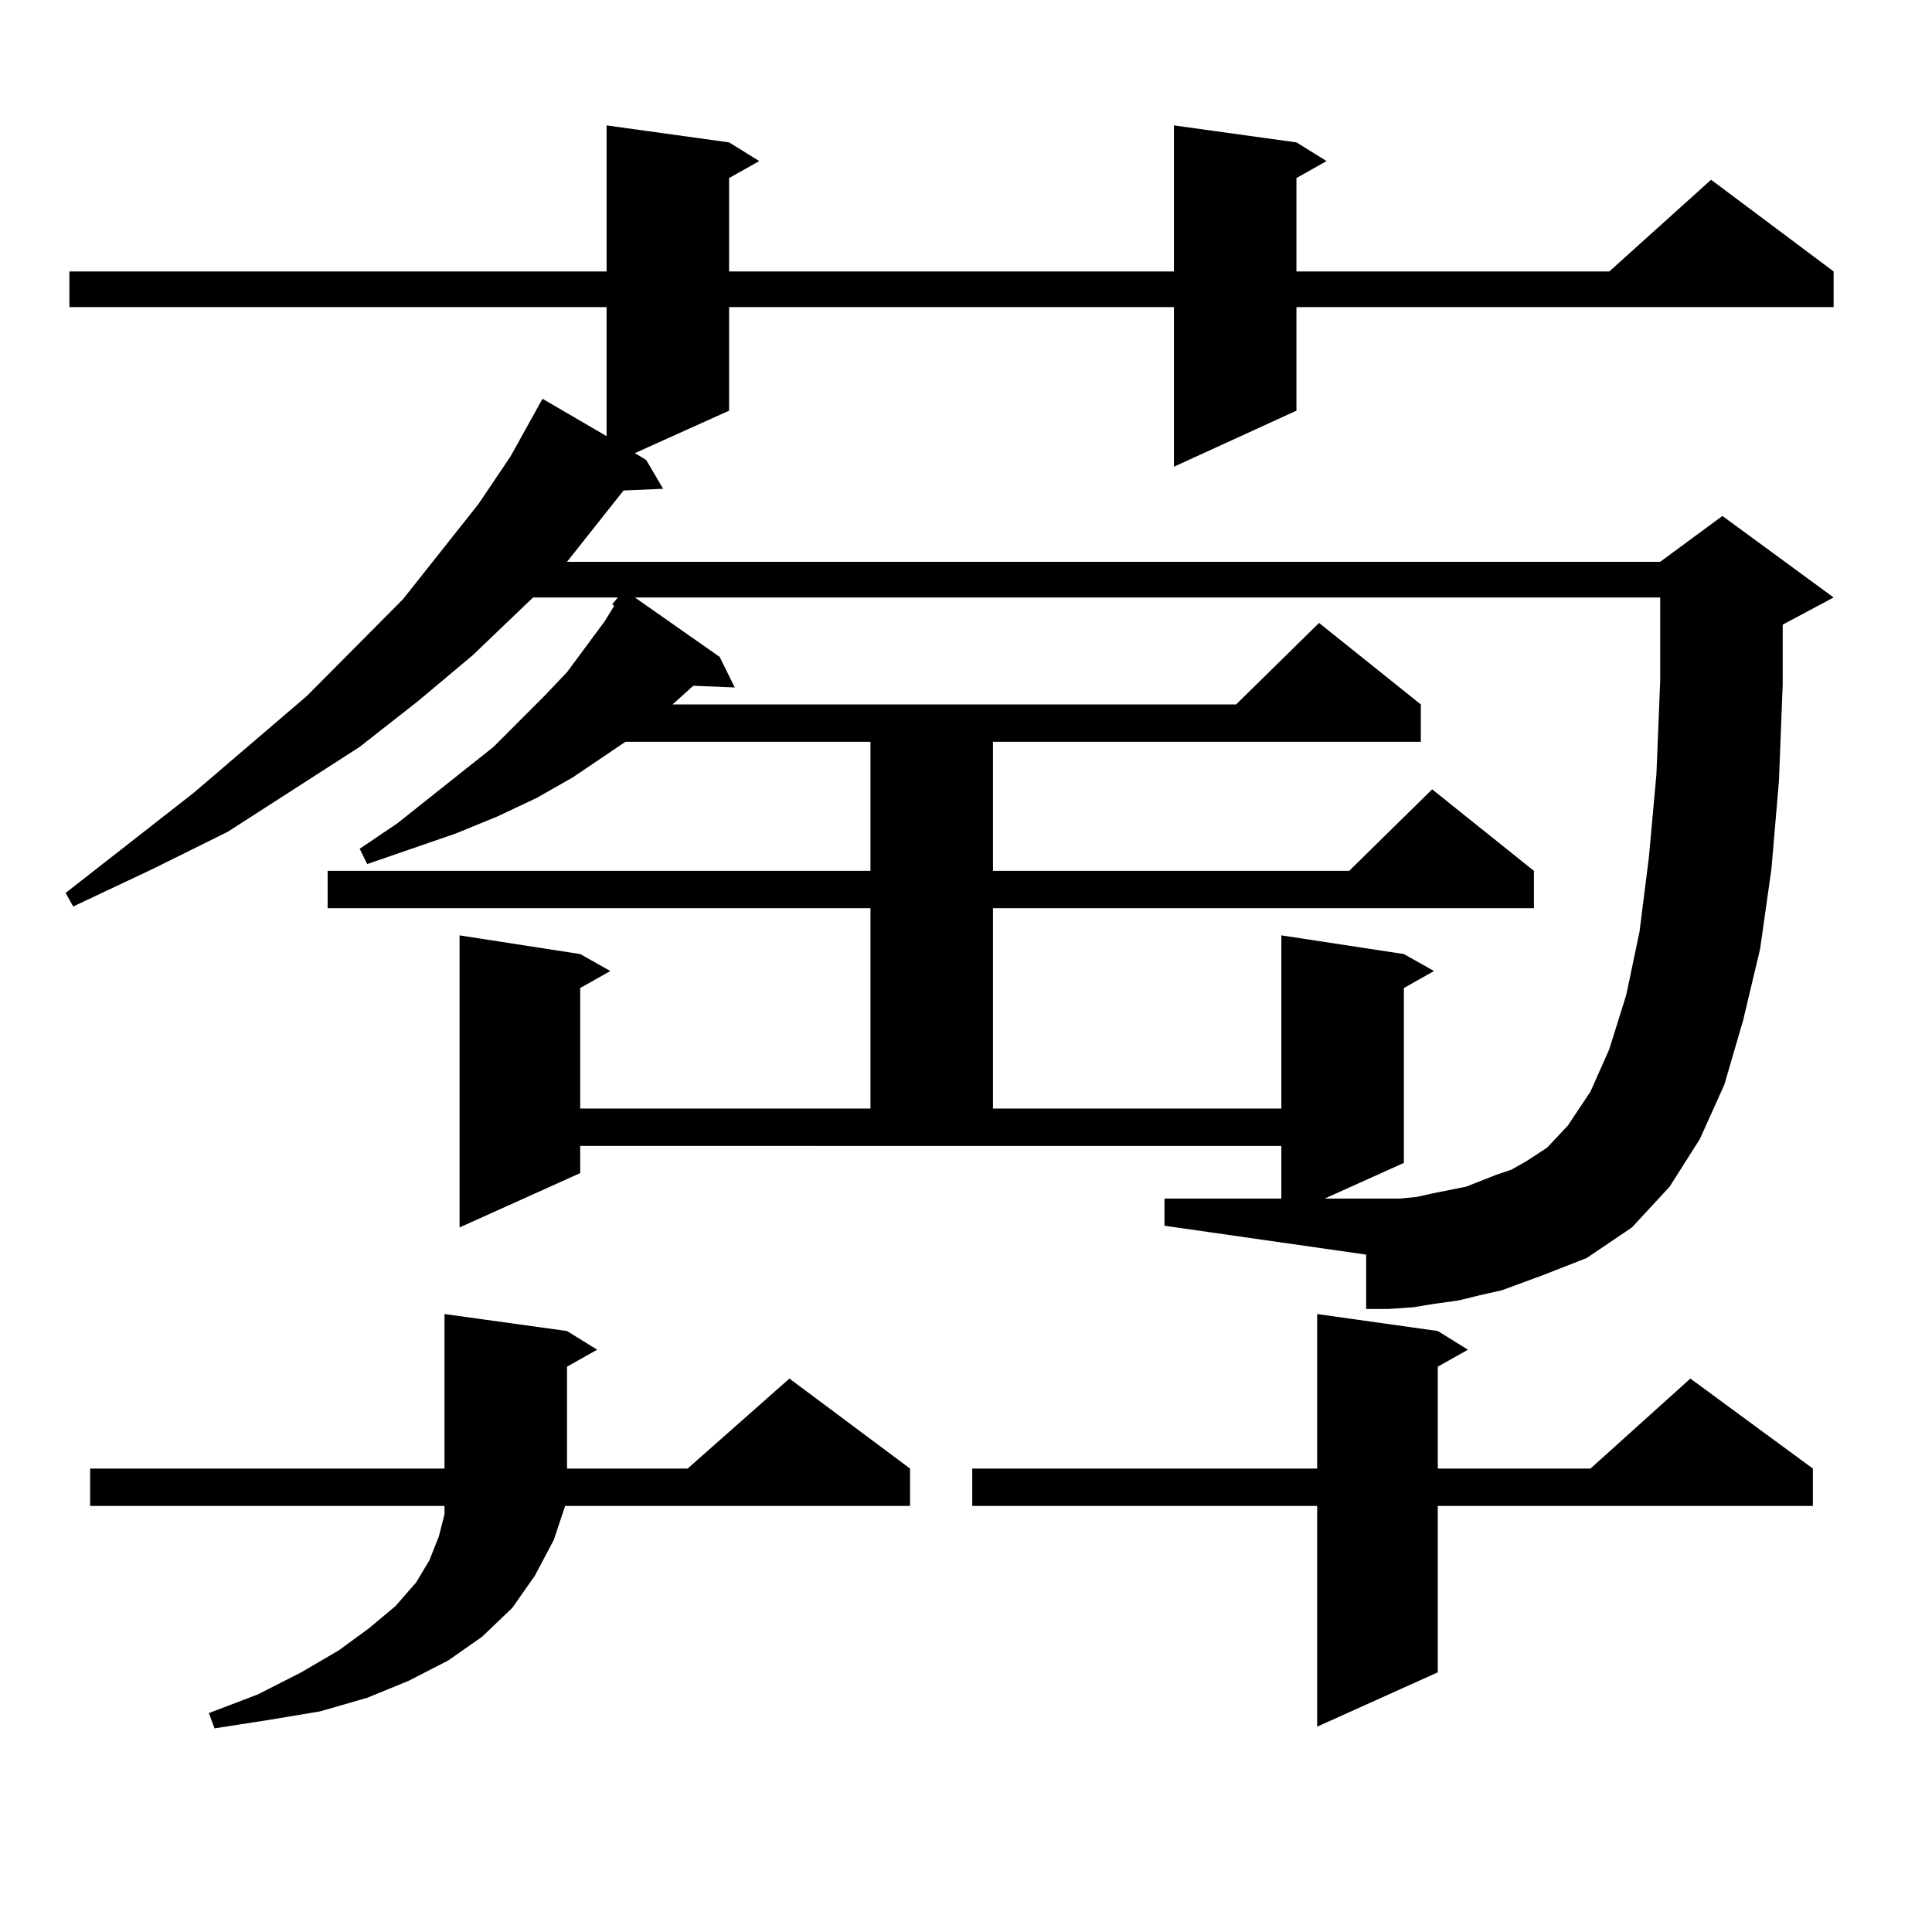
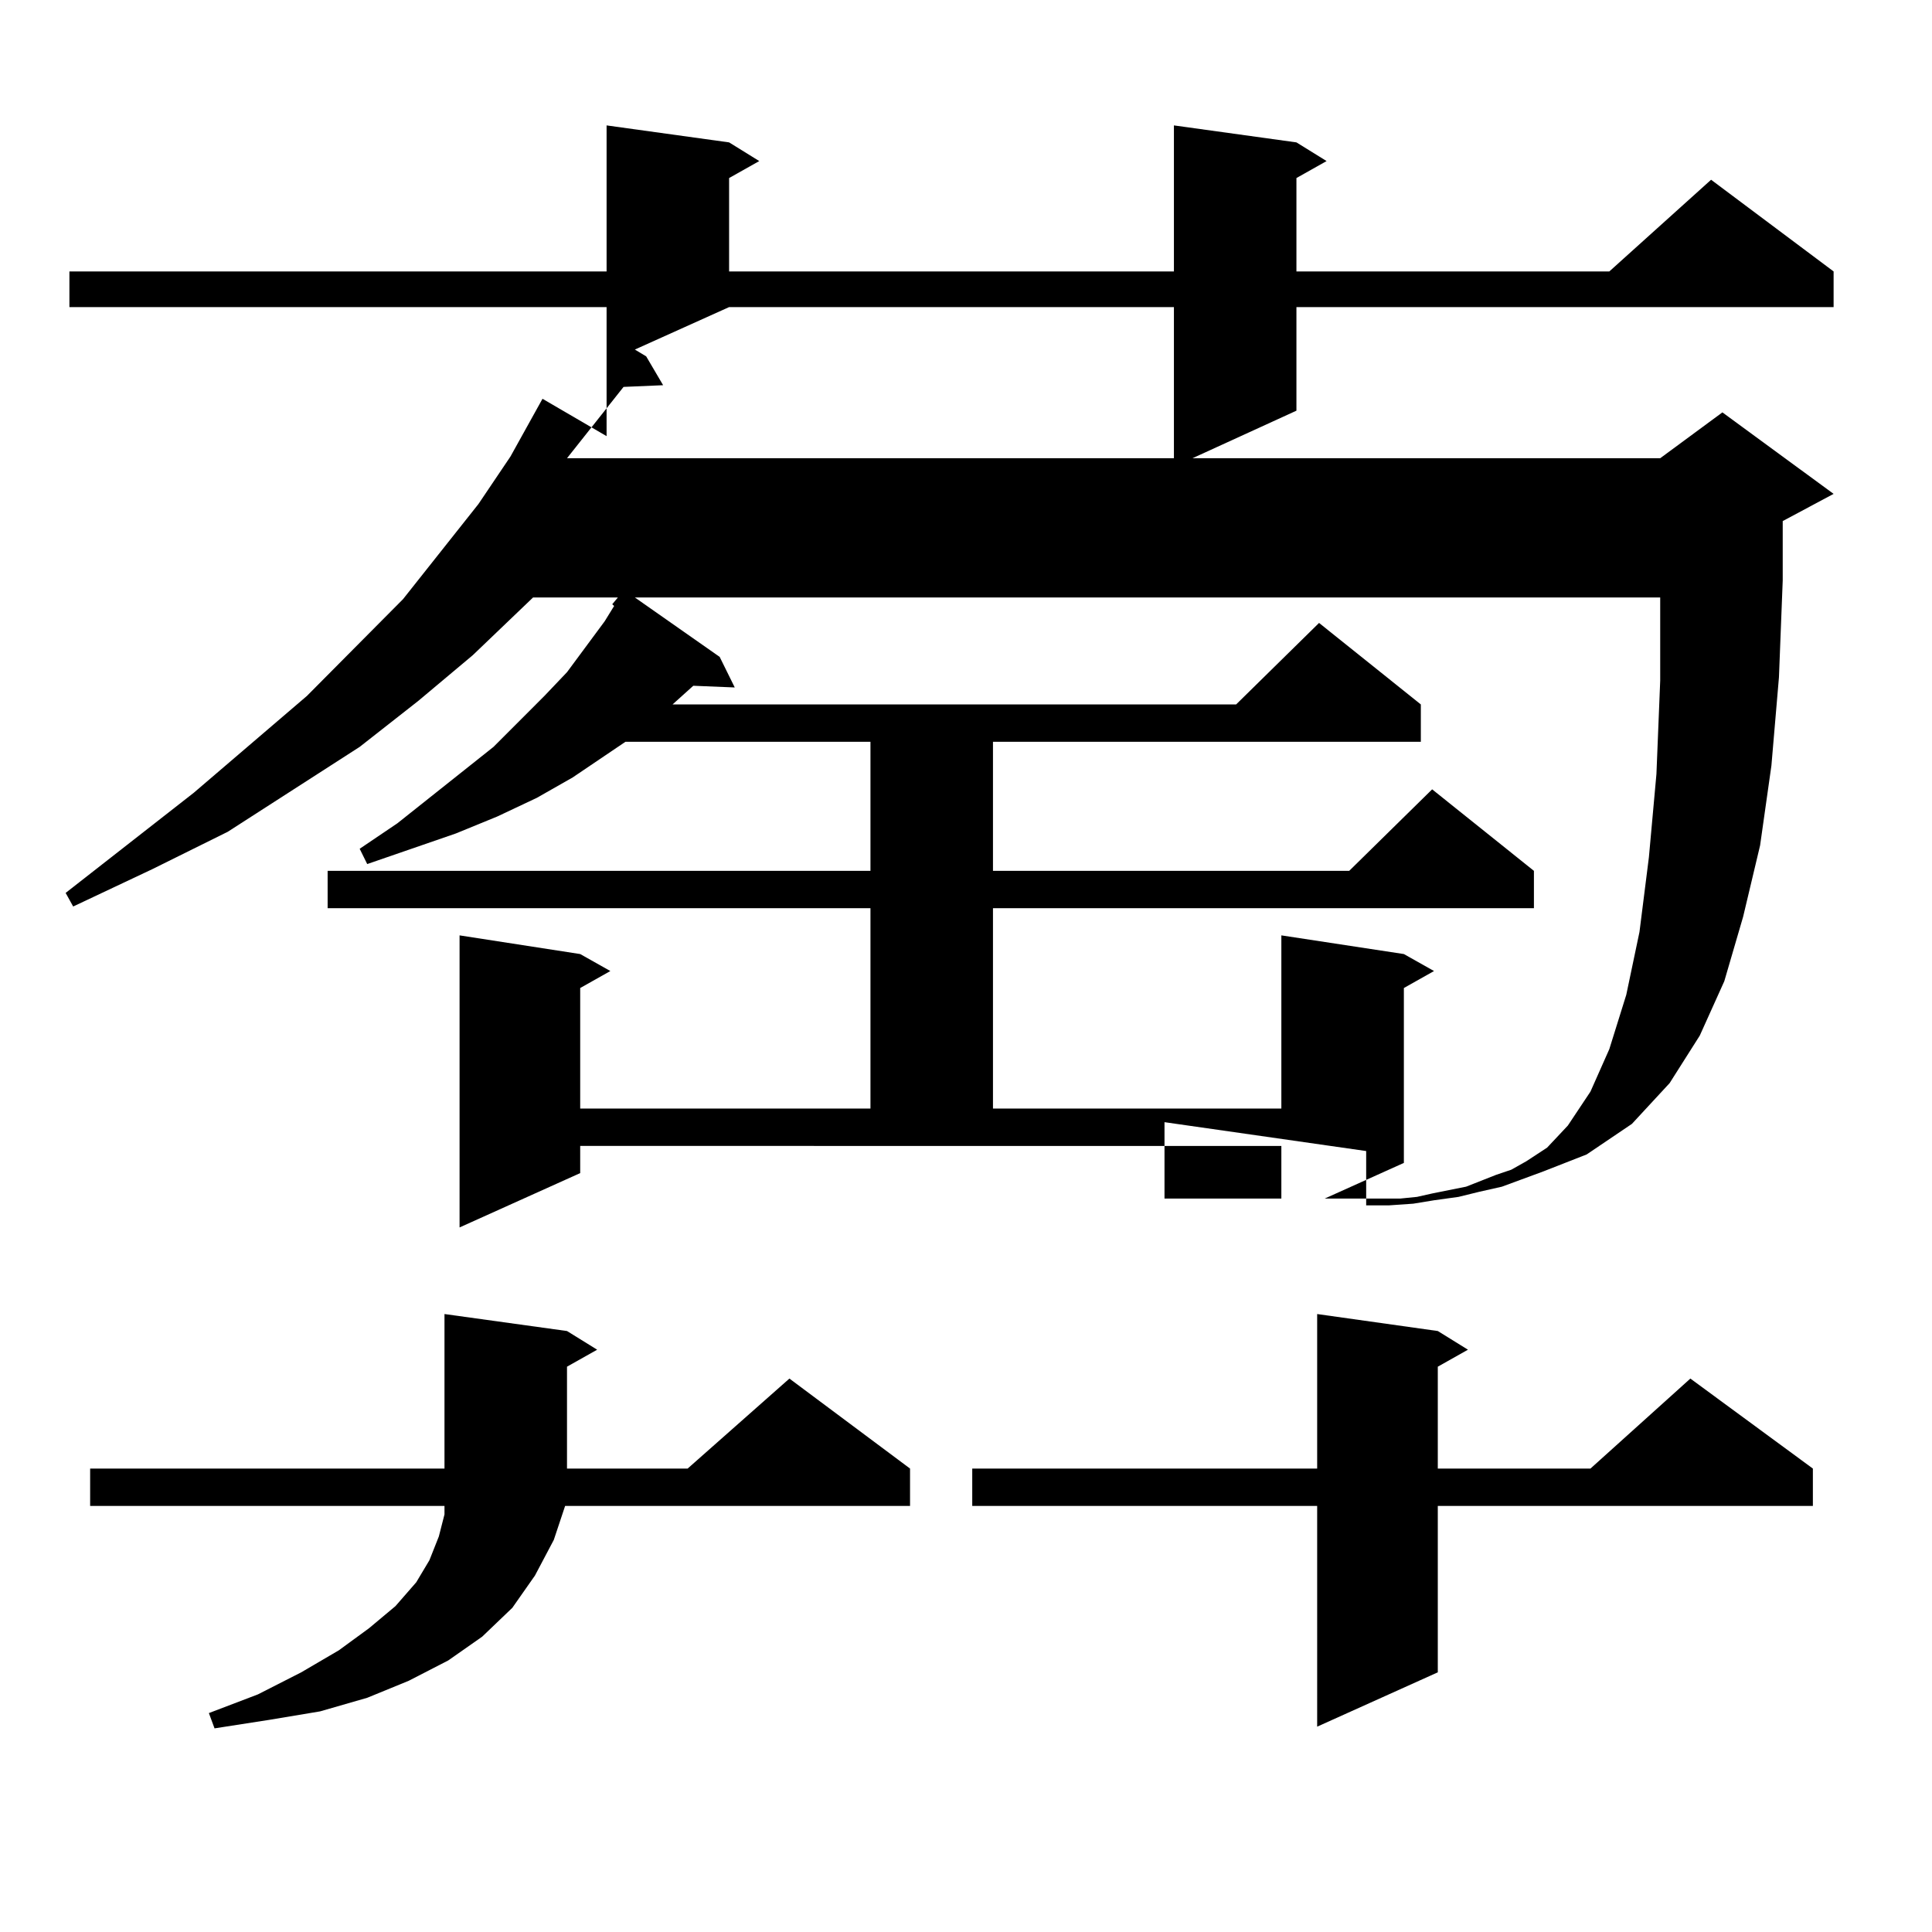
<svg xmlns="http://www.w3.org/2000/svg" version="1.1" id="图层_1" x="0px" y="0px" width="1000px" height="1000px" viewBox="0 0 1000 1000" enable-background="new 0 0 1000 1000" xml:space="preserve">
-   <path d="M602.741,620.379h60.486v-27.246H300.31v14.063l-62.438,28.125V484.148l62.438,9.668l15.609,8.789l-15.609,8.789v62.402  h150.24V470.086H169.581V450.75H450.55v-66.797H323.724l-27.316,18.457l-18.536,10.547l-20.487,9.668l-21.463,8.789l-45.853,15.82  l-3.902-7.91l19.512-13.184l49.755-39.551l26.341-26.367l11.707-12.305l19.512-26.367l4.878-7.91l-0.976-0.879l2.927-3.516H275.92  l-31.219,29.883l-28.292,23.73l-30.243,23.73l-68.291,43.945l-39.023,19.336l-40.975,19.336l-3.902-7.031l66.34-51.855  l58.535-50.098l49.755-50.098l39.023-49.219l16.585-24.609l16.585-29.883l33.17,19.336v-66.797H35.926v-18.457h278.042V64.91  l63.413,8.789l15.609,9.668l-15.609,8.789v48.34h230.238V64.91l63.413,8.789l15.609,9.668l-15.609,8.789v48.34h161.947  l52.682-47.461l63.413,47.461v18.457H671.032v53.613l-63.413,29.004v-82.617H377.381v53.613l-48.779,21.973l5.854,3.516l8.78,14.941  l-20.487,0.879l-29.268,36.914h565.84l32.194-23.73l57.56,42.188l-26.341,14.063v30.762l-1.951,50.098l-3.902,45.703l-5.854,41.309  l-8.78,36.914l-9.756,33.398l-12.683,28.125l-15.609,24.609l-19.512,21.094l-23.414,15.82l-22.438,8.789l-21.463,7.91l-11.707,2.637  l-10.731,2.637l-12.683,1.758l-10.731,1.758l-12.683,0.879h-11.707v-28.125l-104.388-14.941V620.379z M293.48,688.934l15.609,9.668  l-15.609,8.789v52.734h62.438l52.682-46.582l62.438,46.582v19.336H292.505l-5.854,17.578l-9.756,18.457l-11.707,16.699  l-15.609,14.941l-17.561,12.305l-20.487,10.547l-21.463,8.789l-24.39,7.031l-26.341,4.395l-28.292,4.395l-2.927-7.91l25.365-9.668  l22.438-11.426l19.512-11.426l15.609-11.426l13.658-11.426l10.731-12.305l6.829-11.426l4.878-12.305l2.927-11.426v-4.395H46.657  v-19.336h183.41v-79.98L293.48,688.934z M724.689,620.379l8.78-0.879l7.805-1.758l17.561-3.516l15.609-6.152l7.805-2.637  l7.805-4.395l10.731-7.031l10.731-11.426l11.707-17.578l9.756-21.973l8.78-28.125l6.829-32.52l4.878-38.672l3.902-43.066  l1.951-48.34v-43.066H328.602l43.901,30.762l7.805,15.82l-21.463-0.879l-10.731,9.668h291.7l42.926-42.188l52.682,42.188v19.336  H513.963v66.797h184.386l42.926-42.188l52.682,42.188v19.336H513.963v103.711h149.265v-89.648l63.413,9.668l15.609,8.789  l-15.609,8.789v90.527l-40.975,18.457h30.243H724.689z M744.201,688.934l15.609,9.668l-15.609,8.789v52.734h79.022l51.706-46.582  l63.413,46.582v19.336H744.201v86.133l-62.438,28.125V779.461H503.231v-19.336h178.532v-79.98L744.201,688.934z" />
+   <path d="M602.741,620.379h60.486v-27.246H300.31v14.063l-62.438,28.125V484.148l62.438,9.668l15.609,8.789l-15.609,8.789v62.402  h150.24V470.086H169.581V450.75H450.55v-66.797H323.724l-27.316,18.457l-18.536,10.547l-20.487,9.668l-21.463,8.789l-45.853,15.82  l-3.902-7.91l19.512-13.184l49.755-39.551l26.341-26.367l11.707-12.305l19.512-26.367l4.878-7.91l-0.976-0.879l2.927-3.516H275.92  l-31.219,29.883l-28.292,23.73l-30.243,23.73l-68.291,43.945l-39.023,19.336l-40.975,19.336l-3.902-7.031l66.34-51.855  l58.535-50.098l49.755-50.098l39.023-49.219l16.585-24.609l16.585-29.883l33.17,19.336v-66.797H35.926v-18.457h278.042V64.91  l63.413,8.789l15.609,9.668l-15.609,8.789v48.34h230.238V64.91l63.413,8.789l15.609,9.668l-15.609,8.789v48.34h161.947  l52.682-47.461l63.413,47.461v18.457H671.032v53.613l-63.413,29.004v-82.617H377.381l-48.779,21.973l5.854,3.516l8.78,14.941  l-20.487,0.879l-29.268,36.914h565.84l32.194-23.73l57.56,42.188l-26.341,14.063v30.762l-1.951,50.098l-3.902,45.703l-5.854,41.309  l-8.78,36.914l-9.756,33.398l-12.683,28.125l-15.609,24.609l-19.512,21.094l-23.414,15.82l-22.438,8.789l-21.463,7.91l-11.707,2.637  l-10.731,2.637l-12.683,1.758l-10.731,1.758l-12.683,0.879h-11.707v-28.125l-104.388-14.941V620.379z M293.48,688.934l15.609,9.668  l-15.609,8.789v52.734h62.438l52.682-46.582l62.438,46.582v19.336H292.505l-5.854,17.578l-9.756,18.457l-11.707,16.699  l-15.609,14.941l-17.561,12.305l-20.487,10.547l-21.463,8.789l-24.39,7.031l-26.341,4.395l-28.292,4.395l-2.927-7.91l25.365-9.668  l22.438-11.426l19.512-11.426l15.609-11.426l13.658-11.426l10.731-12.305l6.829-11.426l4.878-12.305l2.927-11.426v-4.395H46.657  v-19.336h183.41v-79.98L293.48,688.934z M724.689,620.379l8.78-0.879l7.805-1.758l17.561-3.516l15.609-6.152l7.805-2.637  l7.805-4.395l10.731-7.031l10.731-11.426l11.707-17.578l9.756-21.973l8.78-28.125l6.829-32.52l4.878-38.672l3.902-43.066  l1.951-48.34v-43.066H328.602l43.901,30.762l7.805,15.82l-21.463-0.879l-10.731,9.668h291.7l42.926-42.188l52.682,42.188v19.336  H513.963v66.797h184.386l42.926-42.188l52.682,42.188v19.336H513.963v103.711h149.265v-89.648l63.413,9.668l15.609,8.789  l-15.609,8.789v90.527l-40.975,18.457h30.243H724.689z M744.201,688.934l15.609,9.668l-15.609,8.789v52.734h79.022l51.706-46.582  l63.413,46.582v19.336H744.201v86.133l-62.438,28.125V779.461H503.231v-19.336h178.532v-79.98L744.201,688.934z" />
</svg>